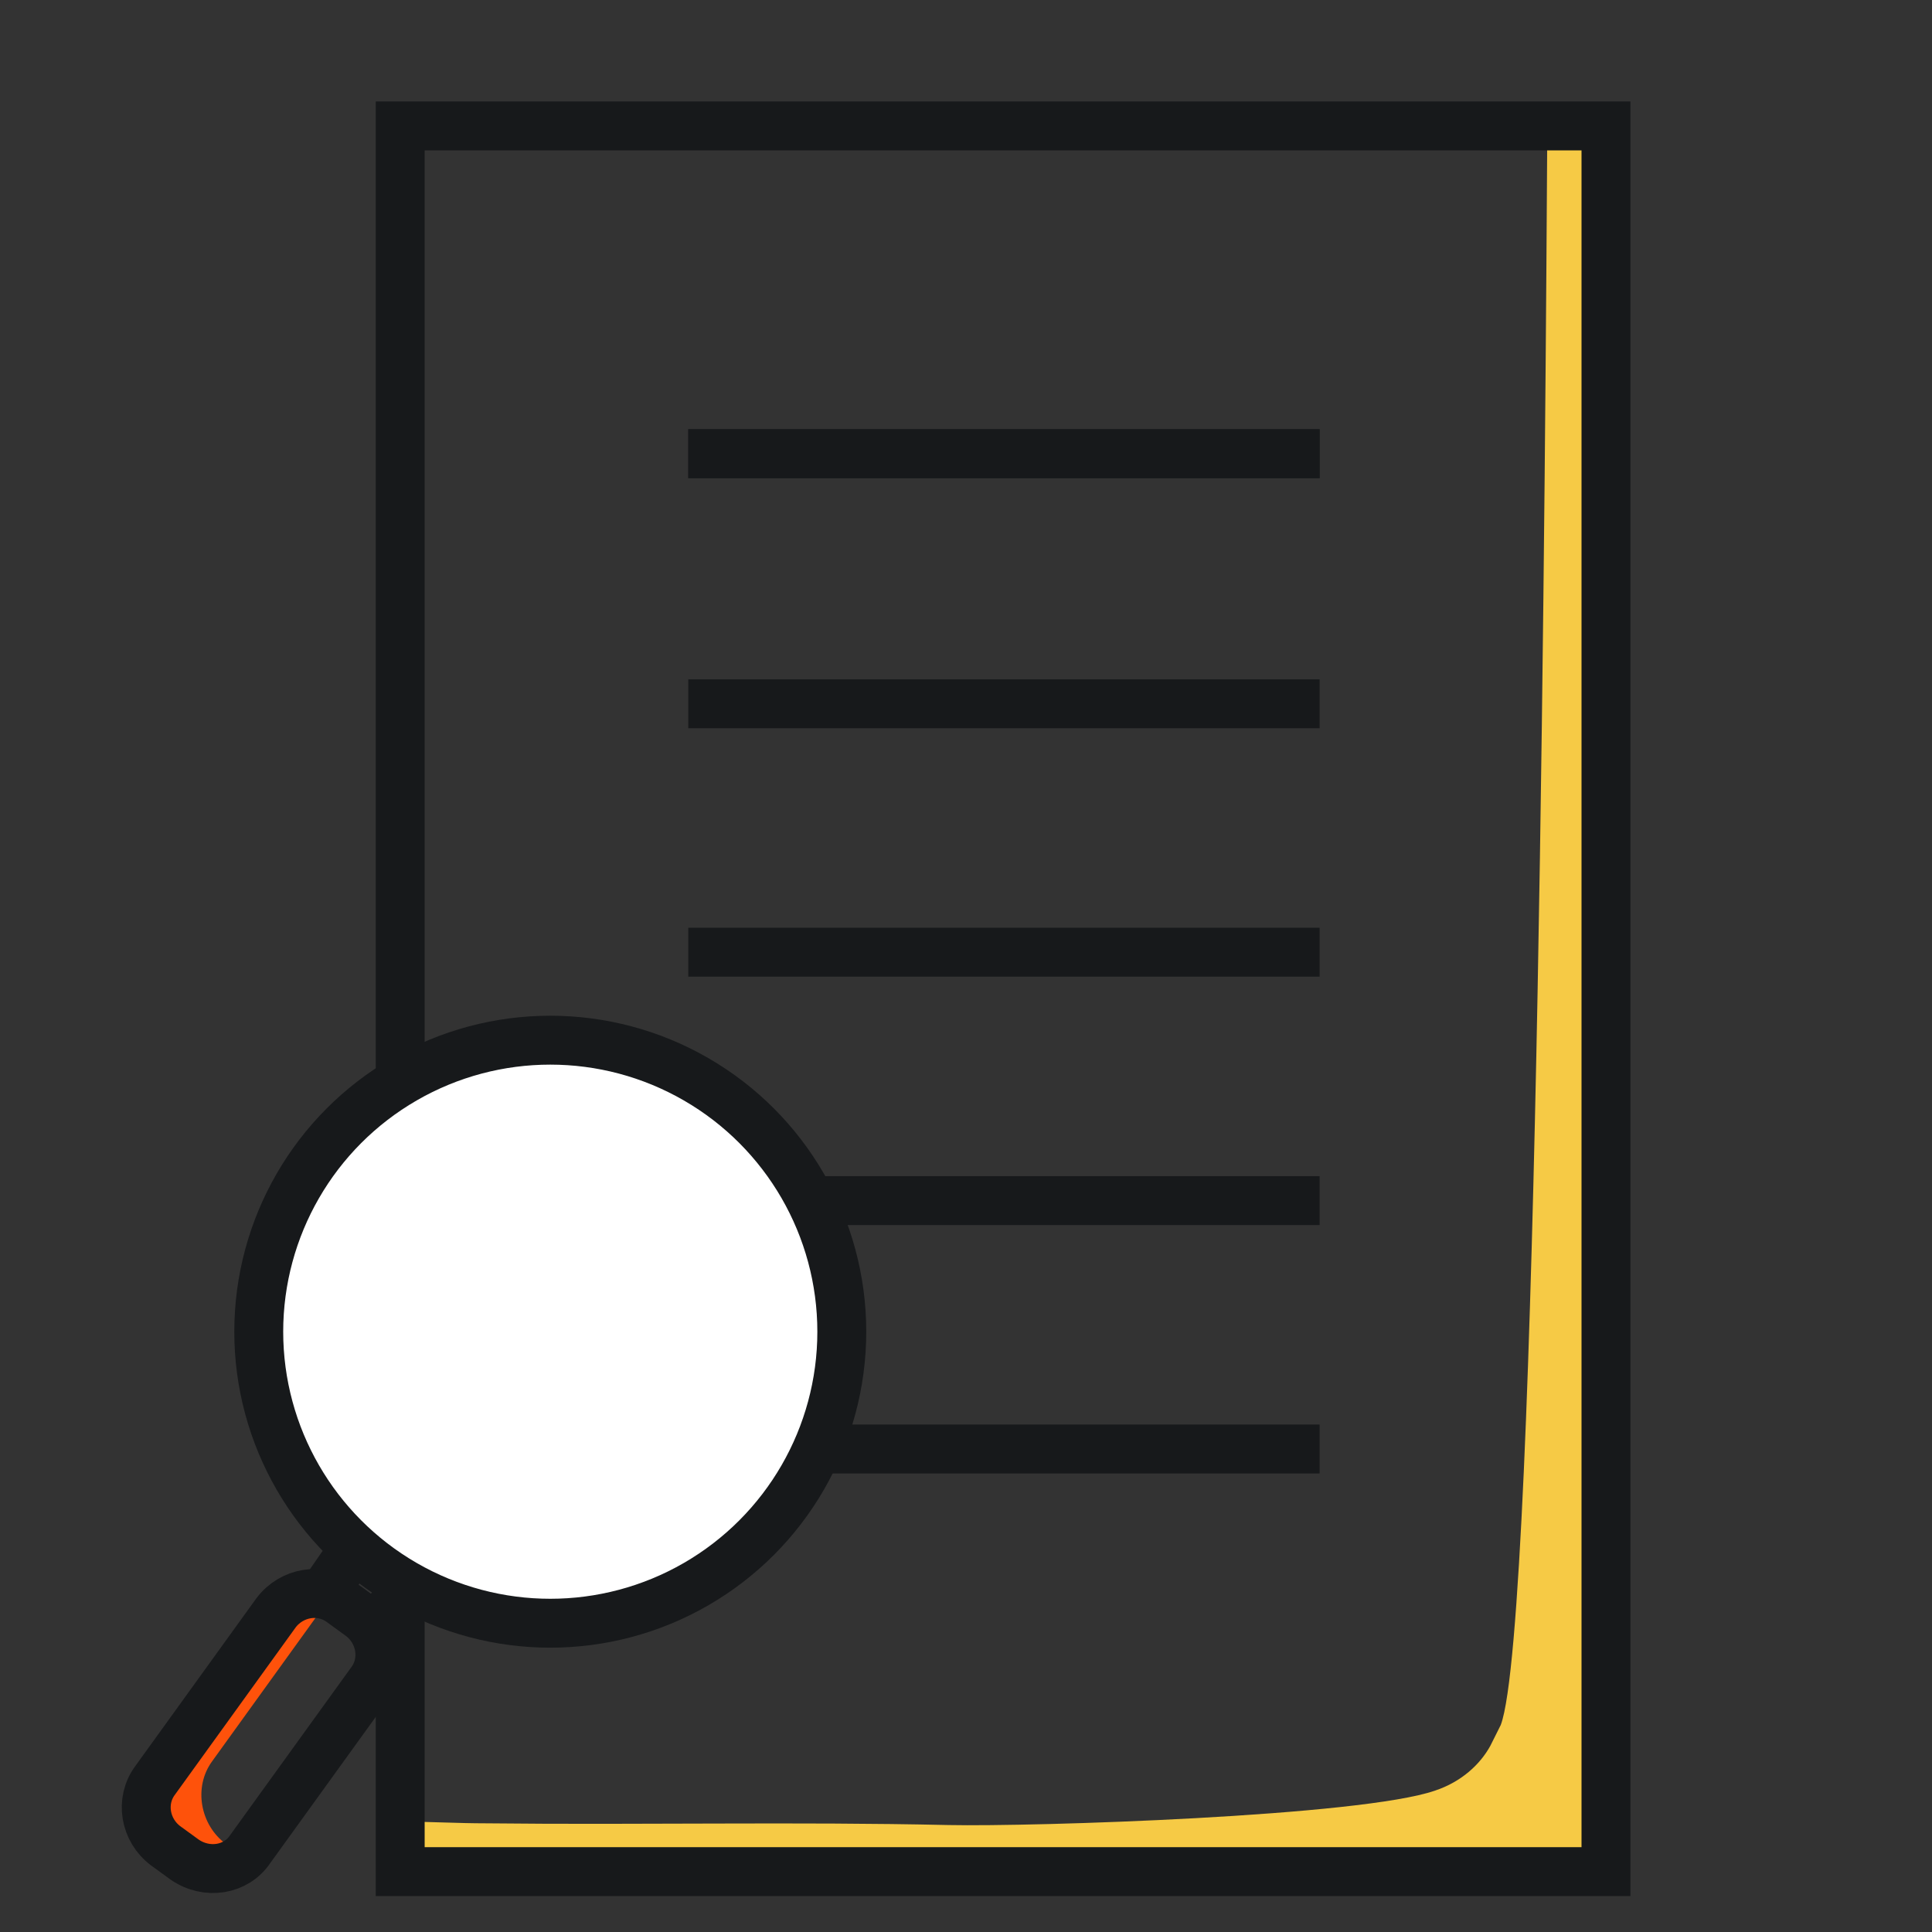
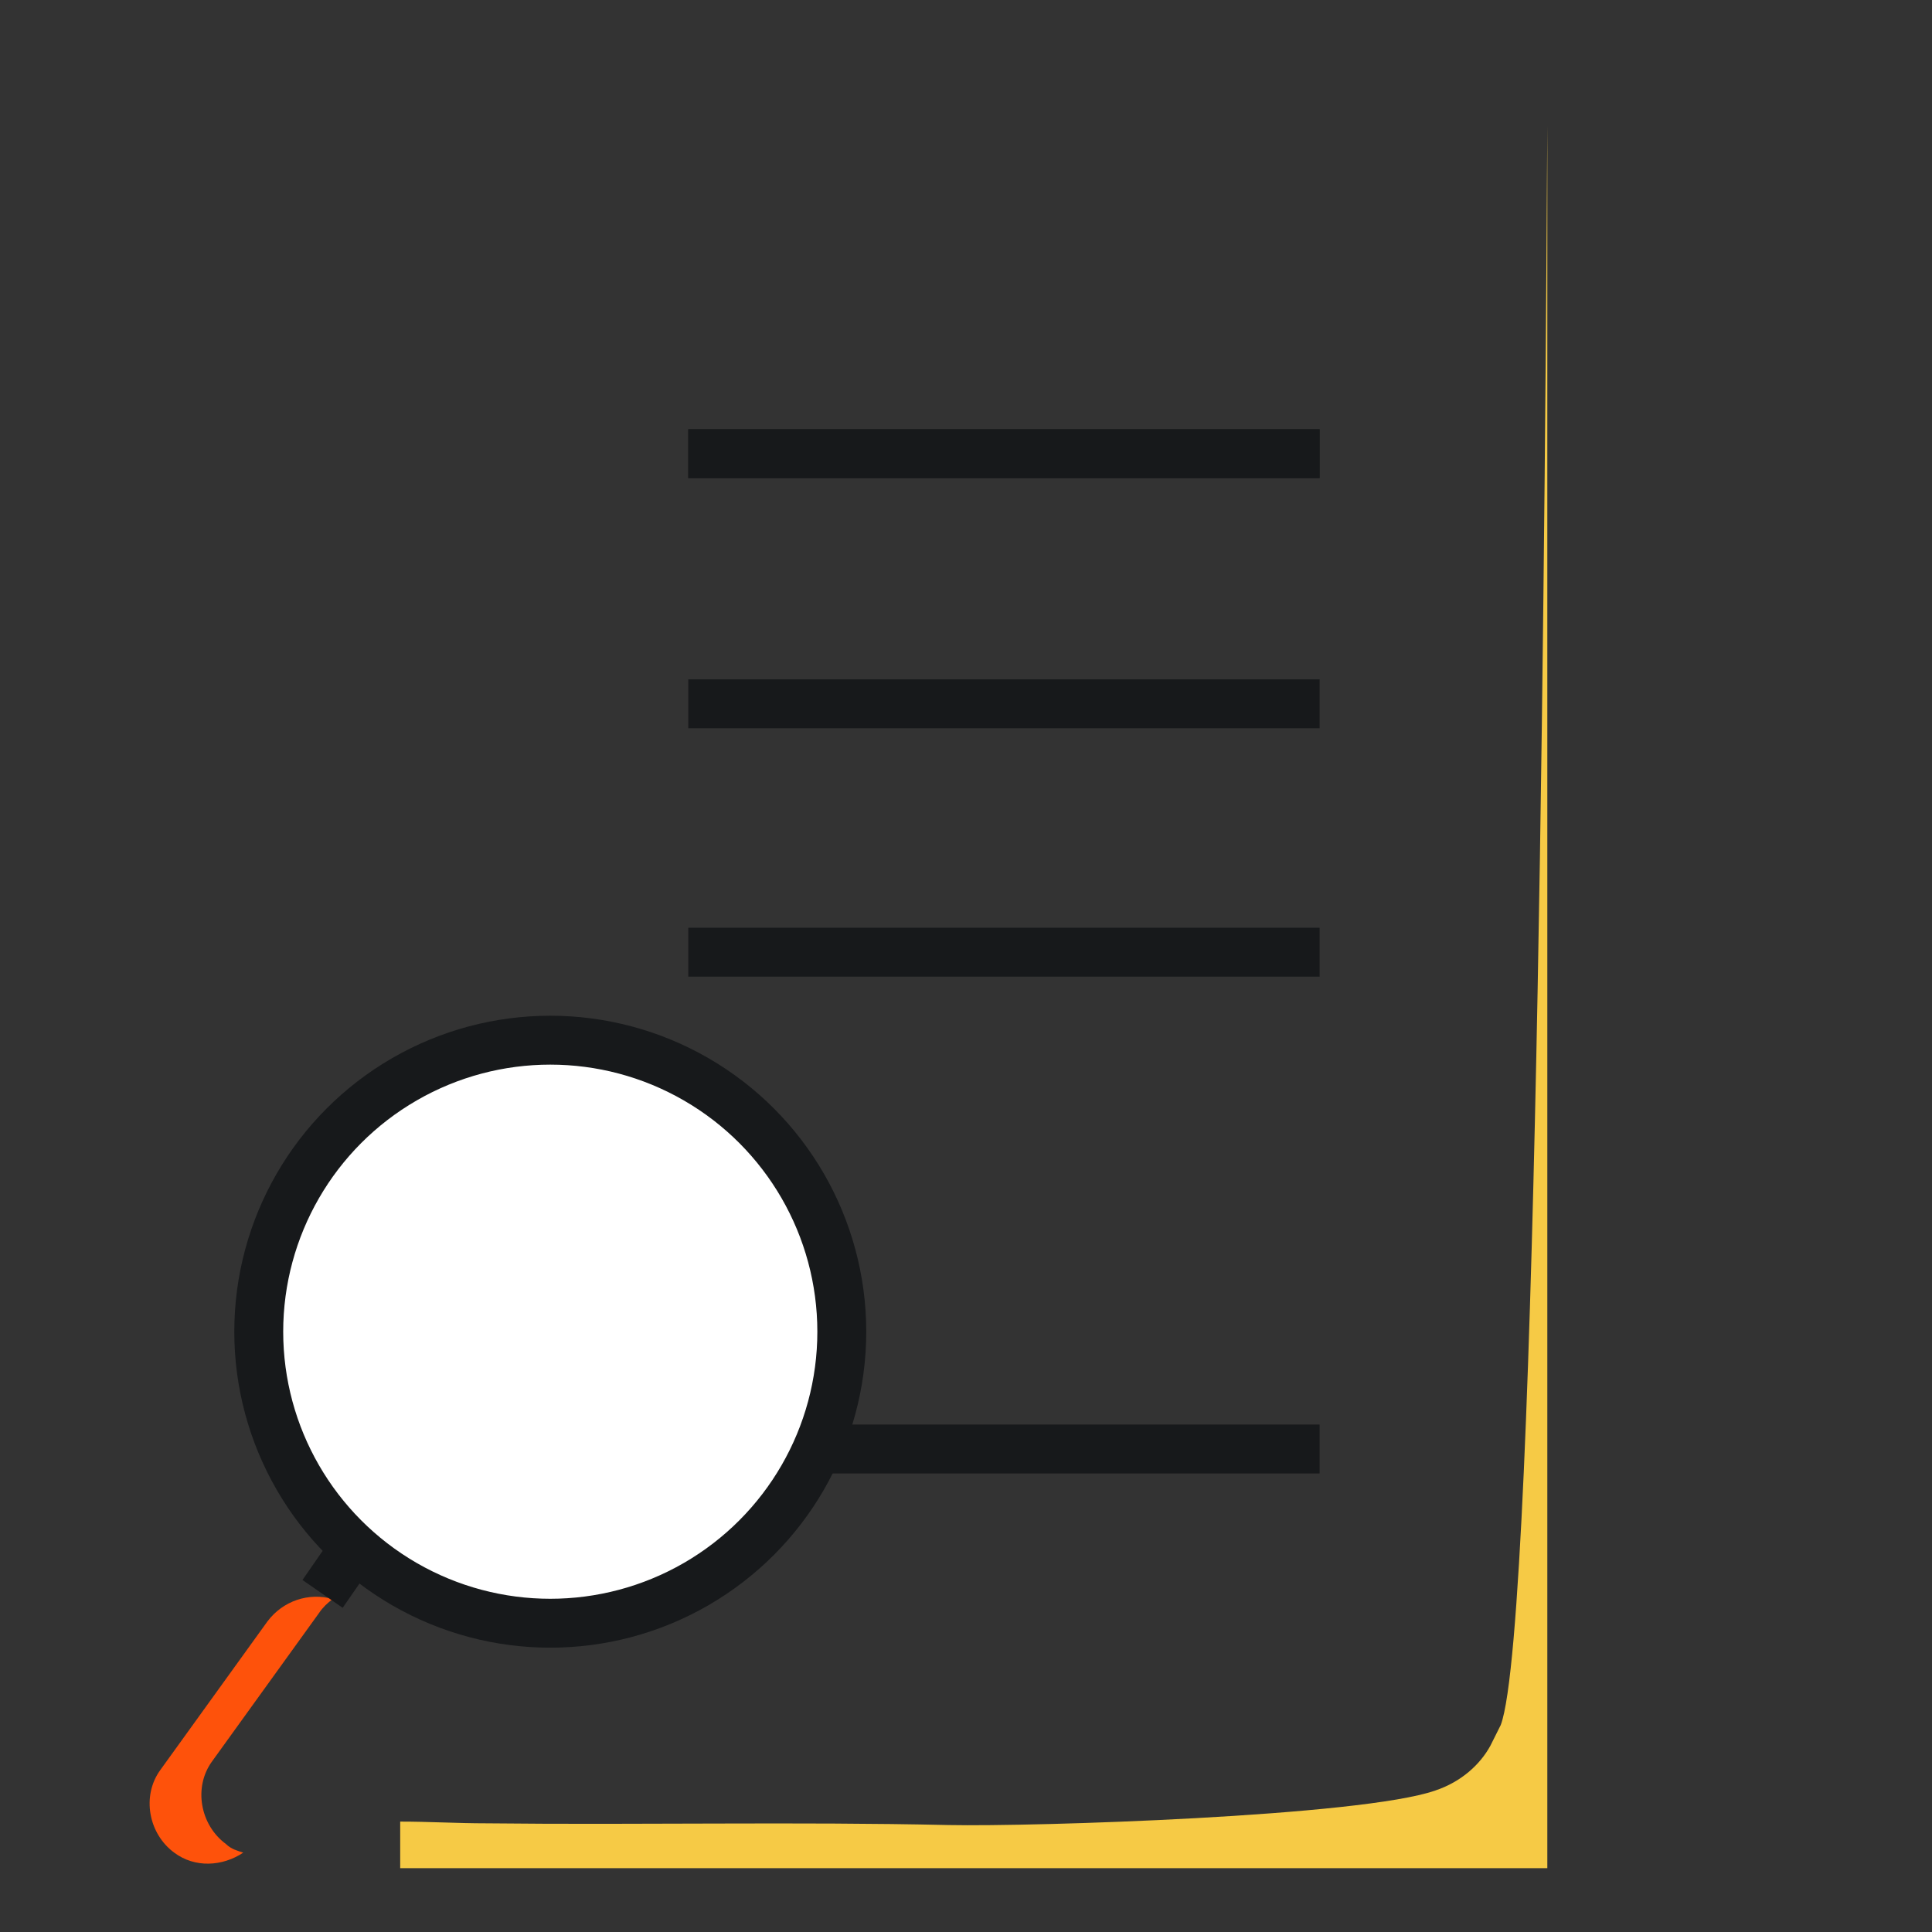
<svg xmlns="http://www.w3.org/2000/svg" version="1.1" id="Layer_1" x="0px" y="0px" viewBox="0 0 112 112" style="enable-background:new 0 0 112 112;" xml:space="preserve">
  <rect x="0" y="0" width="112" height="112" fill="#333333" stroke="none" />
  <style type="text/css">
	.st0{fill:#F6CA45;}
	.st1{fill:none;stroke:#17191B;stroke-width:2.835;stroke-miterlimit:10;}
	.st2{fill:#FFFFFF;stroke:#17191B;stroke-width:2.835;stroke-miterlimit:10;}
	.st3{fill:#FE520B;}
</style>
  <g>
-     <path class="st0" d="M89.7,7.3c-0.1,15.9-0.5,86.9-2.7,92.7c-0.2,0.4-0.4,0.8-0.6,1.2c-0.6,1.1-1.7,2.1-3.2,2.6   c-4.3,1.5-23.3,2.1-28.2,2c-8.9-0.2-17.8,0-26.8-0.1c-1.7,0-3.3-0.1-5-0.1v2.7h69.9V7.3H89.7z" />
-     <rect x="23.2" y="7.3" class="st1" width="69.9" height="101.2" />
+     <path class="st0" d="M89.7,7.3c-0.1,15.9-0.5,86.9-2.7,92.7c-0.2,0.4-0.4,0.8-0.6,1.2c-0.6,1.1-1.7,2.1-3.2,2.6   c-4.3,1.5-23.3,2.1-28.2,2c-8.9-0.2-17.8,0-26.8-0.1c-1.7,0-3.3-0.1-5-0.1v2.7h69.9H89.7z" />
    <line class="st1" x1="39.9" y1="26.3" x2="76.5" y2="26.3" />
    <line class="st1" x1="39.9" y1="26.3" x2="76.5" y2="26.3" />
    <line class="st1" x1="39.9" y1="40.8" x2="76.5" y2="40.8" />
    <line class="st1" x1="39.9" y1="55.2" x2="76.5" y2="55.2" />
-     <line class="st1" x1="39.9" y1="69.6" x2="76.5" y2="69.6" />
    <line class="st1" x1="39.9" y1="84" x2="76.5" y2="84" />
    <g>
      <circle class="st2" cx="31.9" cy="77.2" r="16.9" />
      <path class="st3" d="M13.1,106.9c-1.5-1.1-1.9-3.3-0.8-4.8l6.2-8.6c0.2-0.3,0.5-0.6,0.8-0.8c-1.4-0.4-2.9,0.1-3.8,1.3l-6.2,8.6    c-1.1,1.5-0.7,3.7,0.8,4.8c1.2,0.9,2.8,0.8,4,0C13.8,107.3,13.4,107.2,13.1,106.9z" />
-       <path class="st1" d="M10.7,107.8L9.6,107c-1.2-0.9-1.5-2.6-0.6-3.8l7-9.7c0.9-1.2,2.6-1.5,3.8-0.6l1.1,0.8    c1.2,0.9,1.5,2.6,0.6,3.8l-7,9.7C13.7,108.4,12,108.7,10.7,107.8z" />
-       <line class="st1" x1="21.7" y1="94.6" x2="23.5" y2="92" />
      <line class="st1" x1="18.7" y1="92.4" x2="20.5" y2="89.8" />
    </g>
  </g>
</svg>